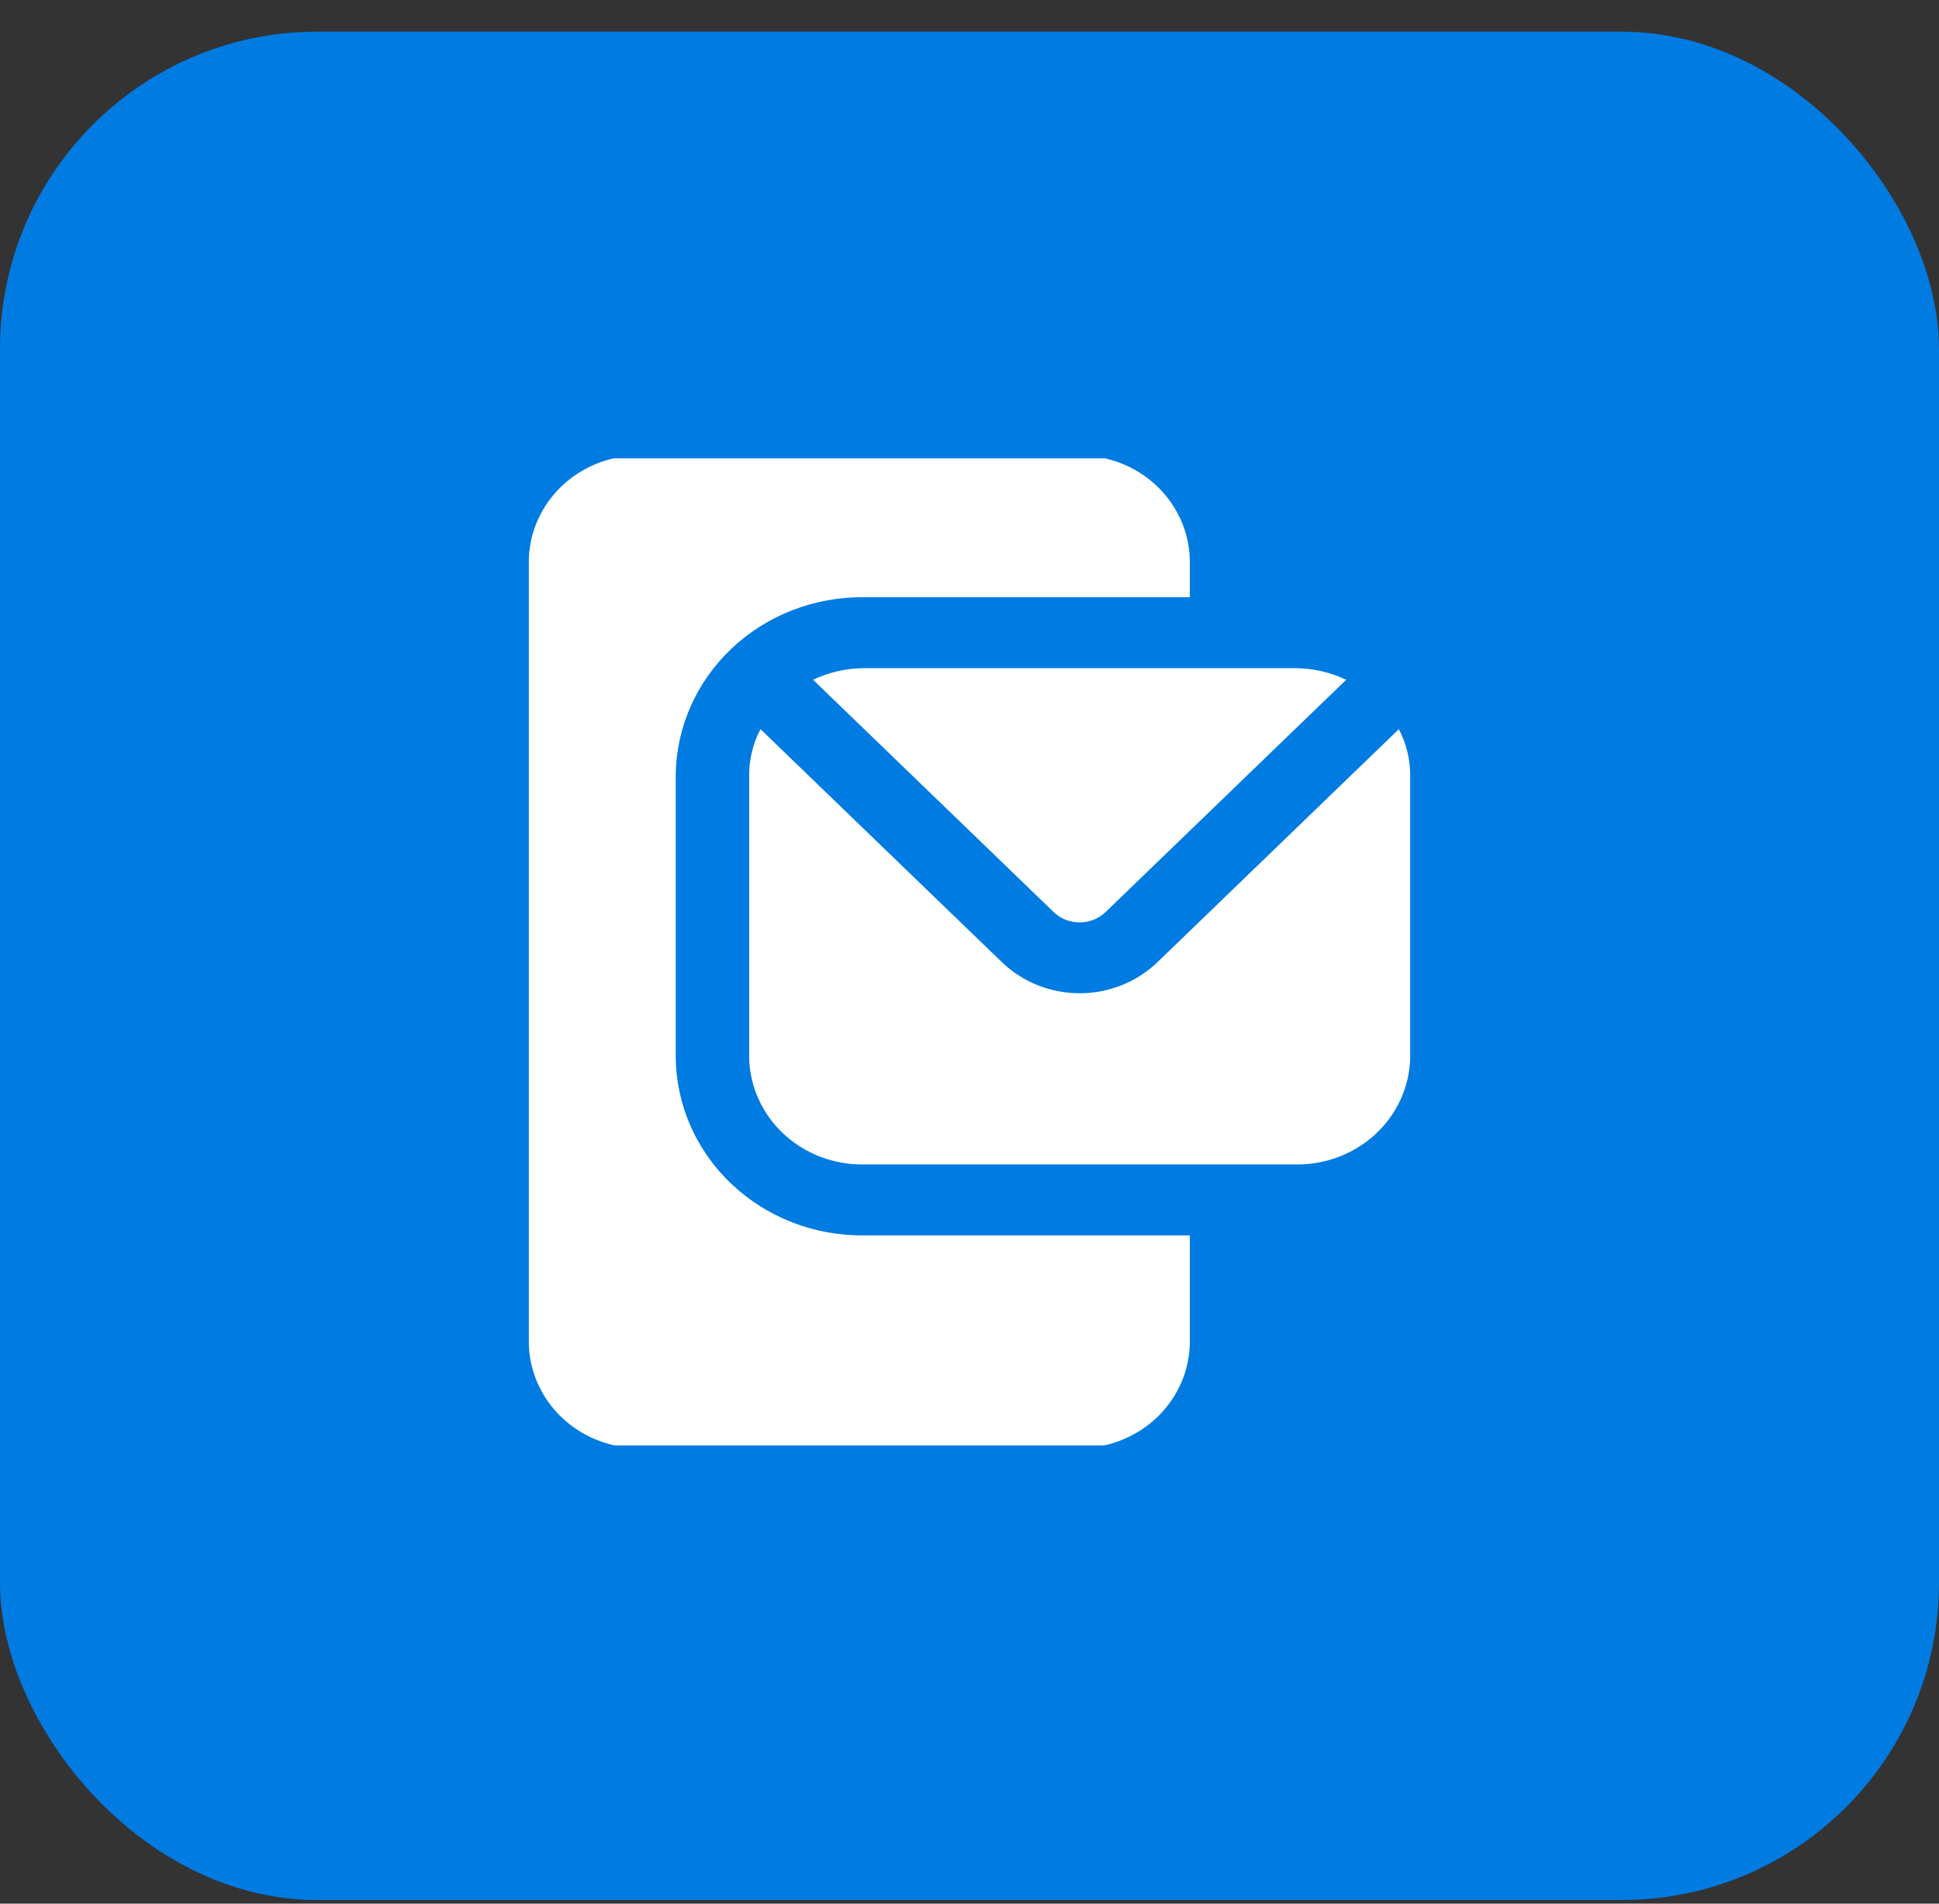
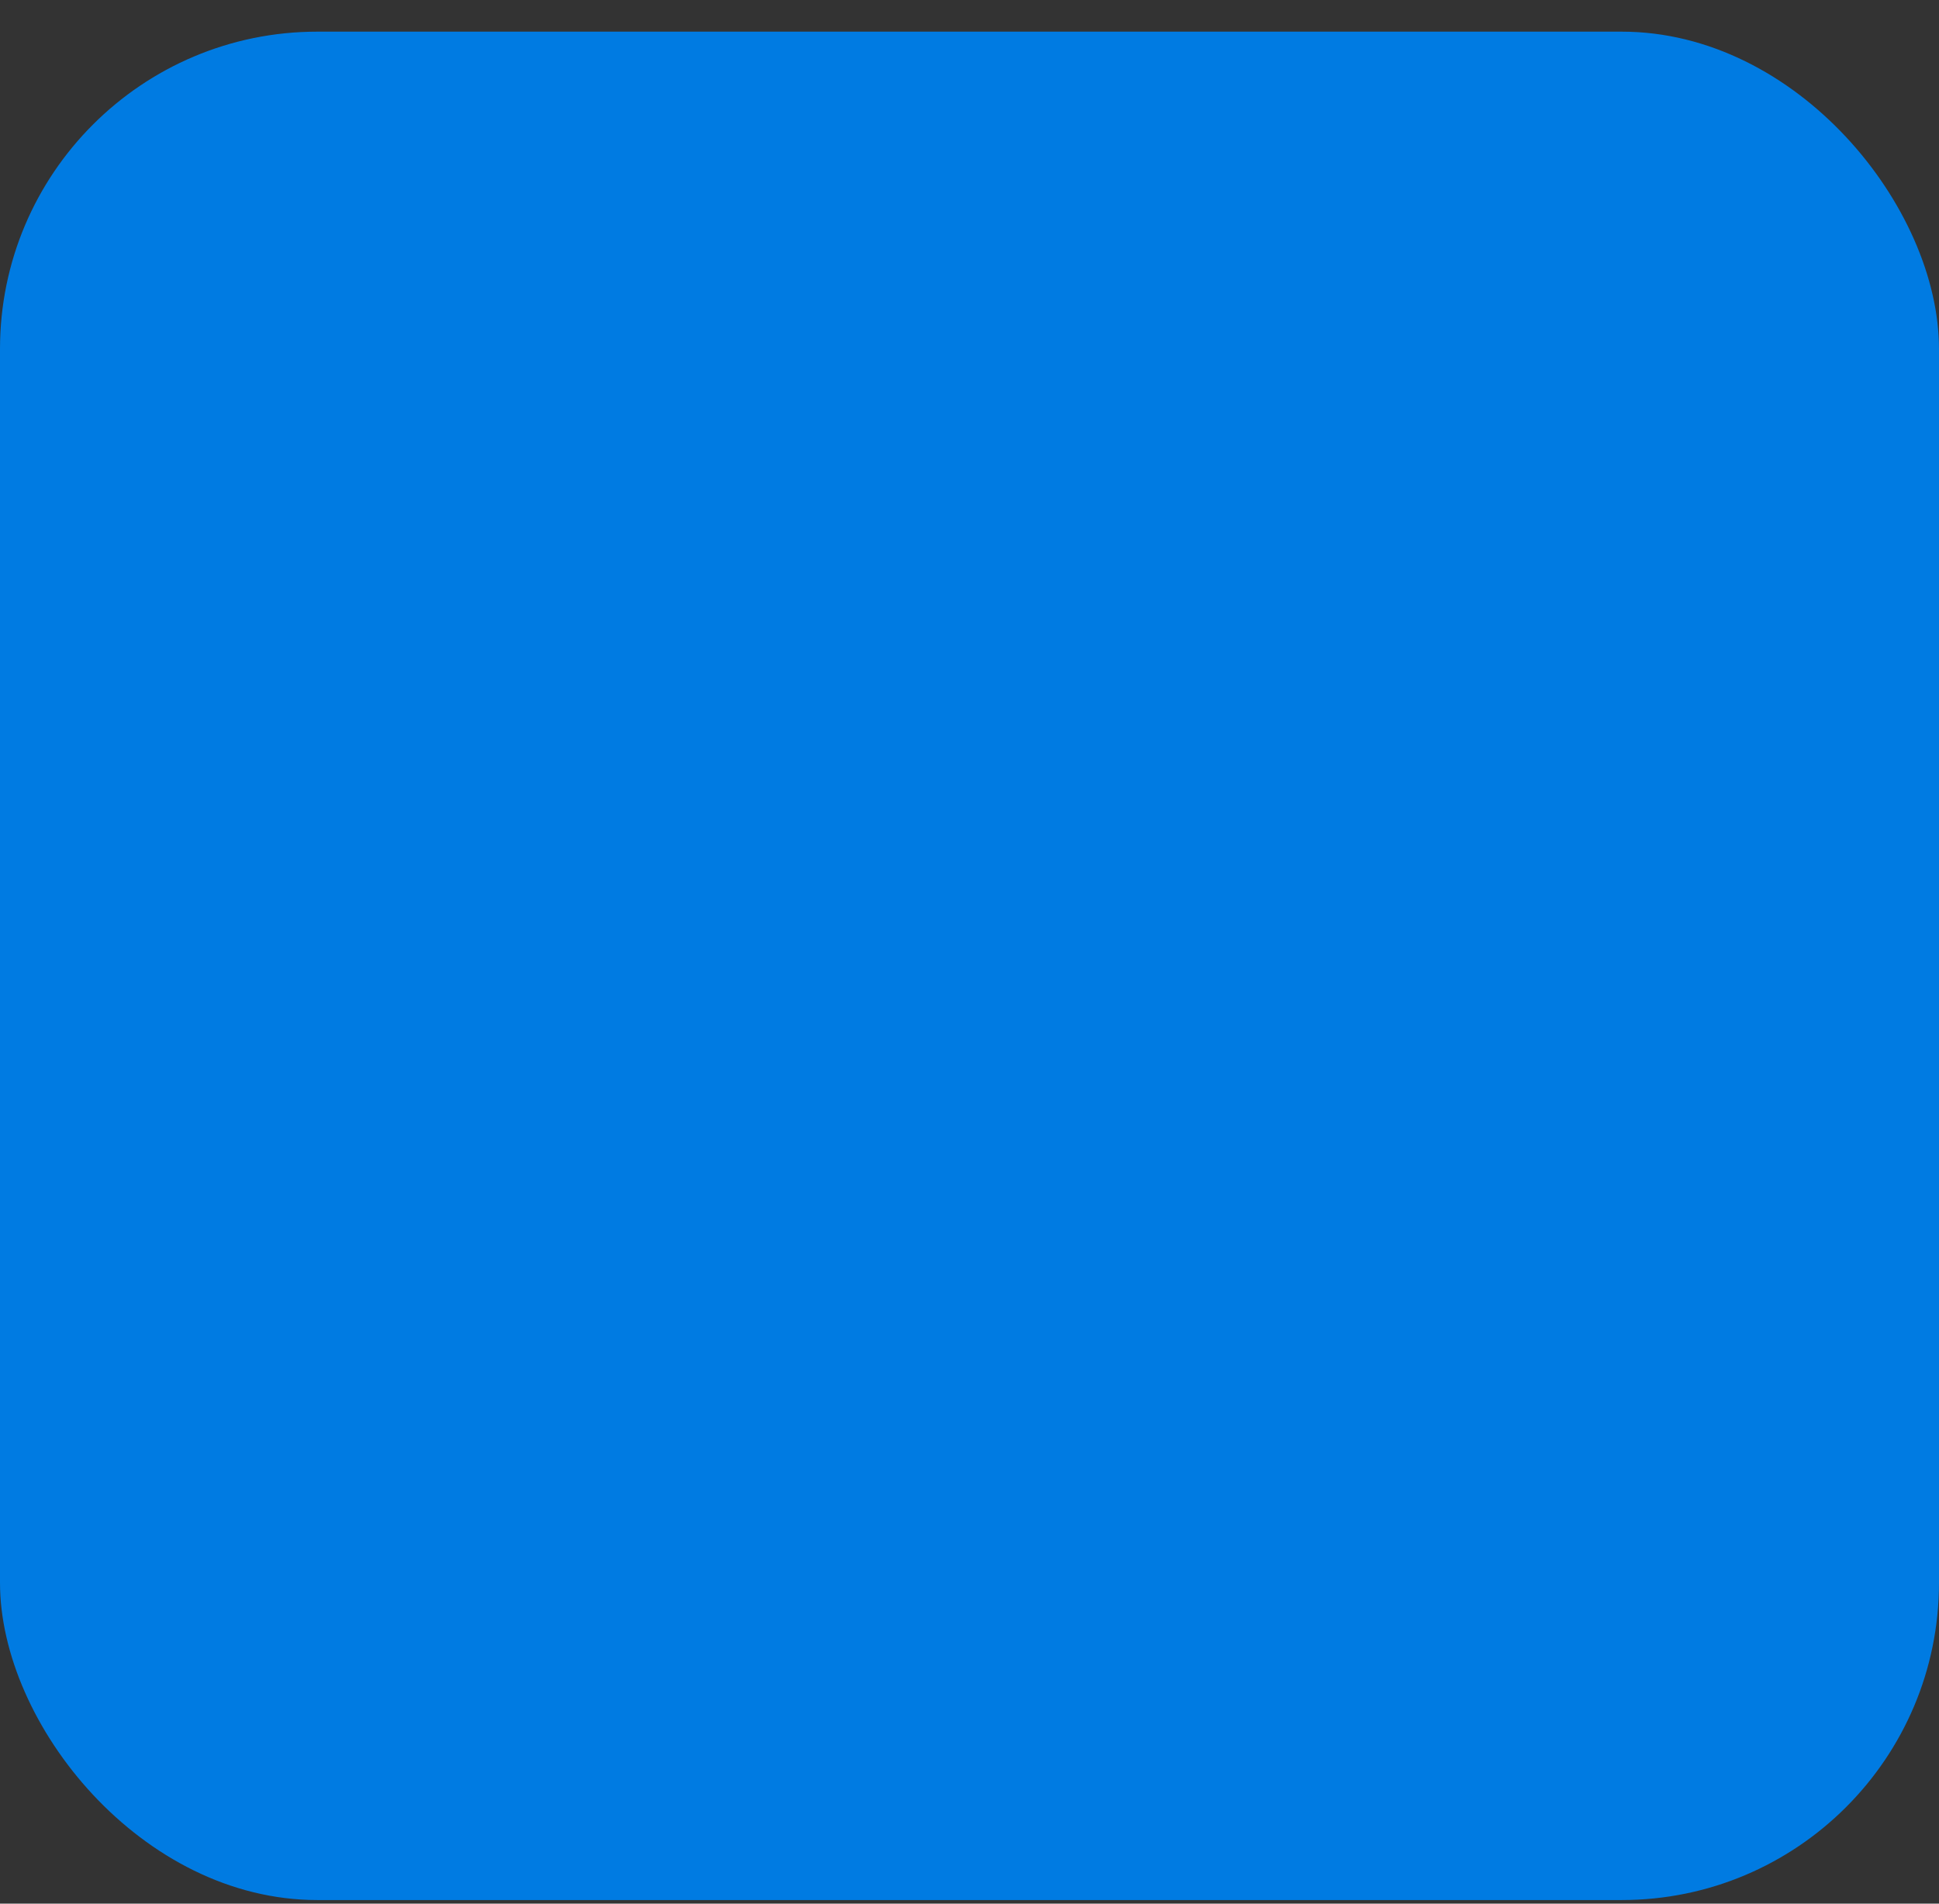
<svg xmlns="http://www.w3.org/2000/svg" width="55" height="54" viewBox="0 0 55 54" fill="none">
  <rect x="0" y="0" width="55" height="54" fill="#333333" stroke="none" />
  <rect y="0.898" width="55" height="53" rx="9" fill="#007BE2" />
  <g clip-path="url(#clip0_4542_76830)">
    <path d="M19.167 30.016V21.97C19.186 20.619 19.759 19.331 20.761 18.388C21.763 17.445 23.111 16.925 24.51 16.941H33.75V15.935C33.748 15.136 33.417 14.37 32.832 13.804C32.246 13.239 31.453 12.92 30.625 12.918H18.125C17.297 12.92 16.503 13.239 15.918 13.804C15.332 14.37 15.002 15.136 15 15.935V38.062C15.002 38.861 15.332 39.627 15.918 40.193C16.503 40.758 17.297 41.077 18.125 41.079H30.625C31.453 41.077 32.246 40.758 32.832 40.193C33.417 39.627 33.748 38.861 33.75 38.062V35.044H24.51C23.111 35.061 21.763 34.54 20.761 33.597C19.759 32.655 19.186 31.366 19.167 30.016Z" fill="white" />
-     <path d="M23.062 19.282L29.887 25.872C30.083 26.06 30.348 26.166 30.624 26.166C30.9 26.166 31.165 26.06 31.36 25.872L38.185 19.283C37.734 19.069 37.238 18.956 36.734 18.953H24.514C24.01 18.956 23.514 19.068 23.062 19.282Z" fill="white" />
-     <path d="M39.678 20.684L32.834 27.291C32.248 27.857 31.454 28.175 30.625 28.175C29.796 28.175 29.002 27.857 28.416 27.291L21.572 20.684C21.363 21.082 21.253 21.521 21.25 21.968V30.014C21.27 30.831 21.625 31.608 22.237 32.174C22.849 32.739 23.668 33.048 24.515 33.031H36.735C37.582 33.048 38.401 32.739 39.013 32.174C39.625 31.608 39.98 30.831 40 30.014V21.968C39.997 21.521 39.887 21.082 39.678 20.684Z" fill="white" />
  </g>
  <defs>
    <clipPath id="clip0_4542_76830">
-       <rect width="29" height="28" fill="white" transform="translate(13 13)" />
-     </clipPath>
+       </clipPath>
  </defs>
</svg>